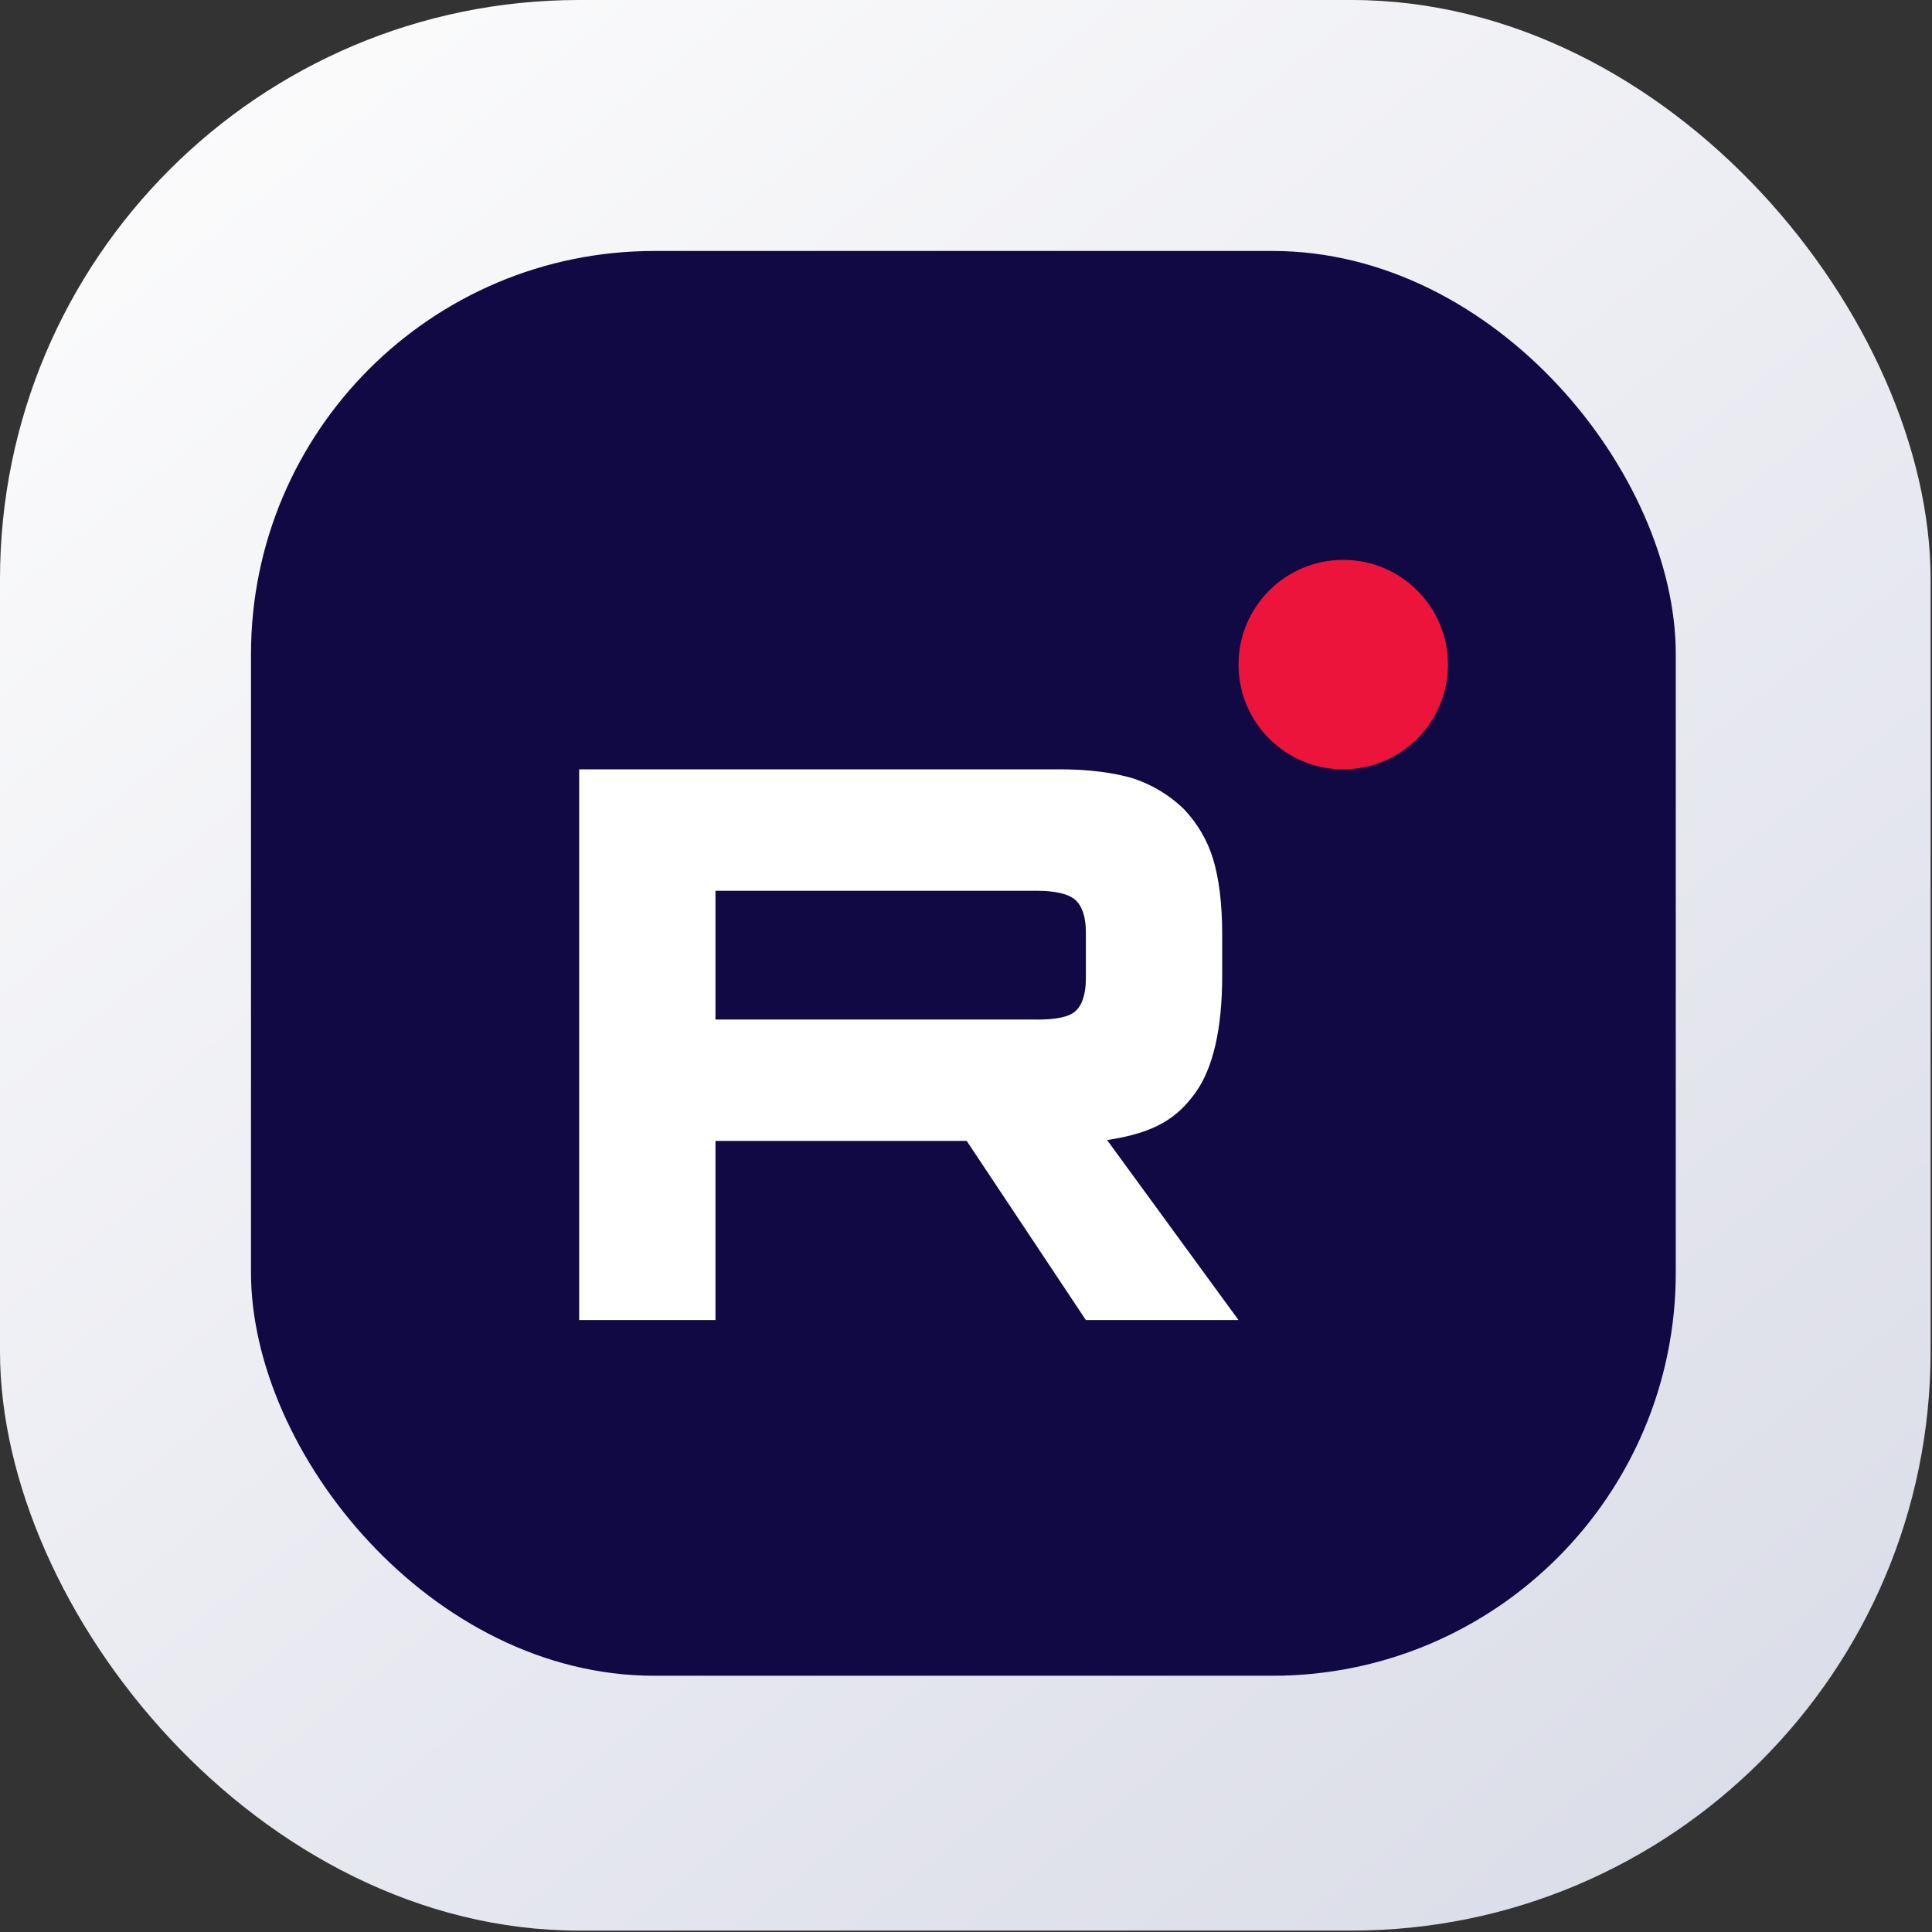
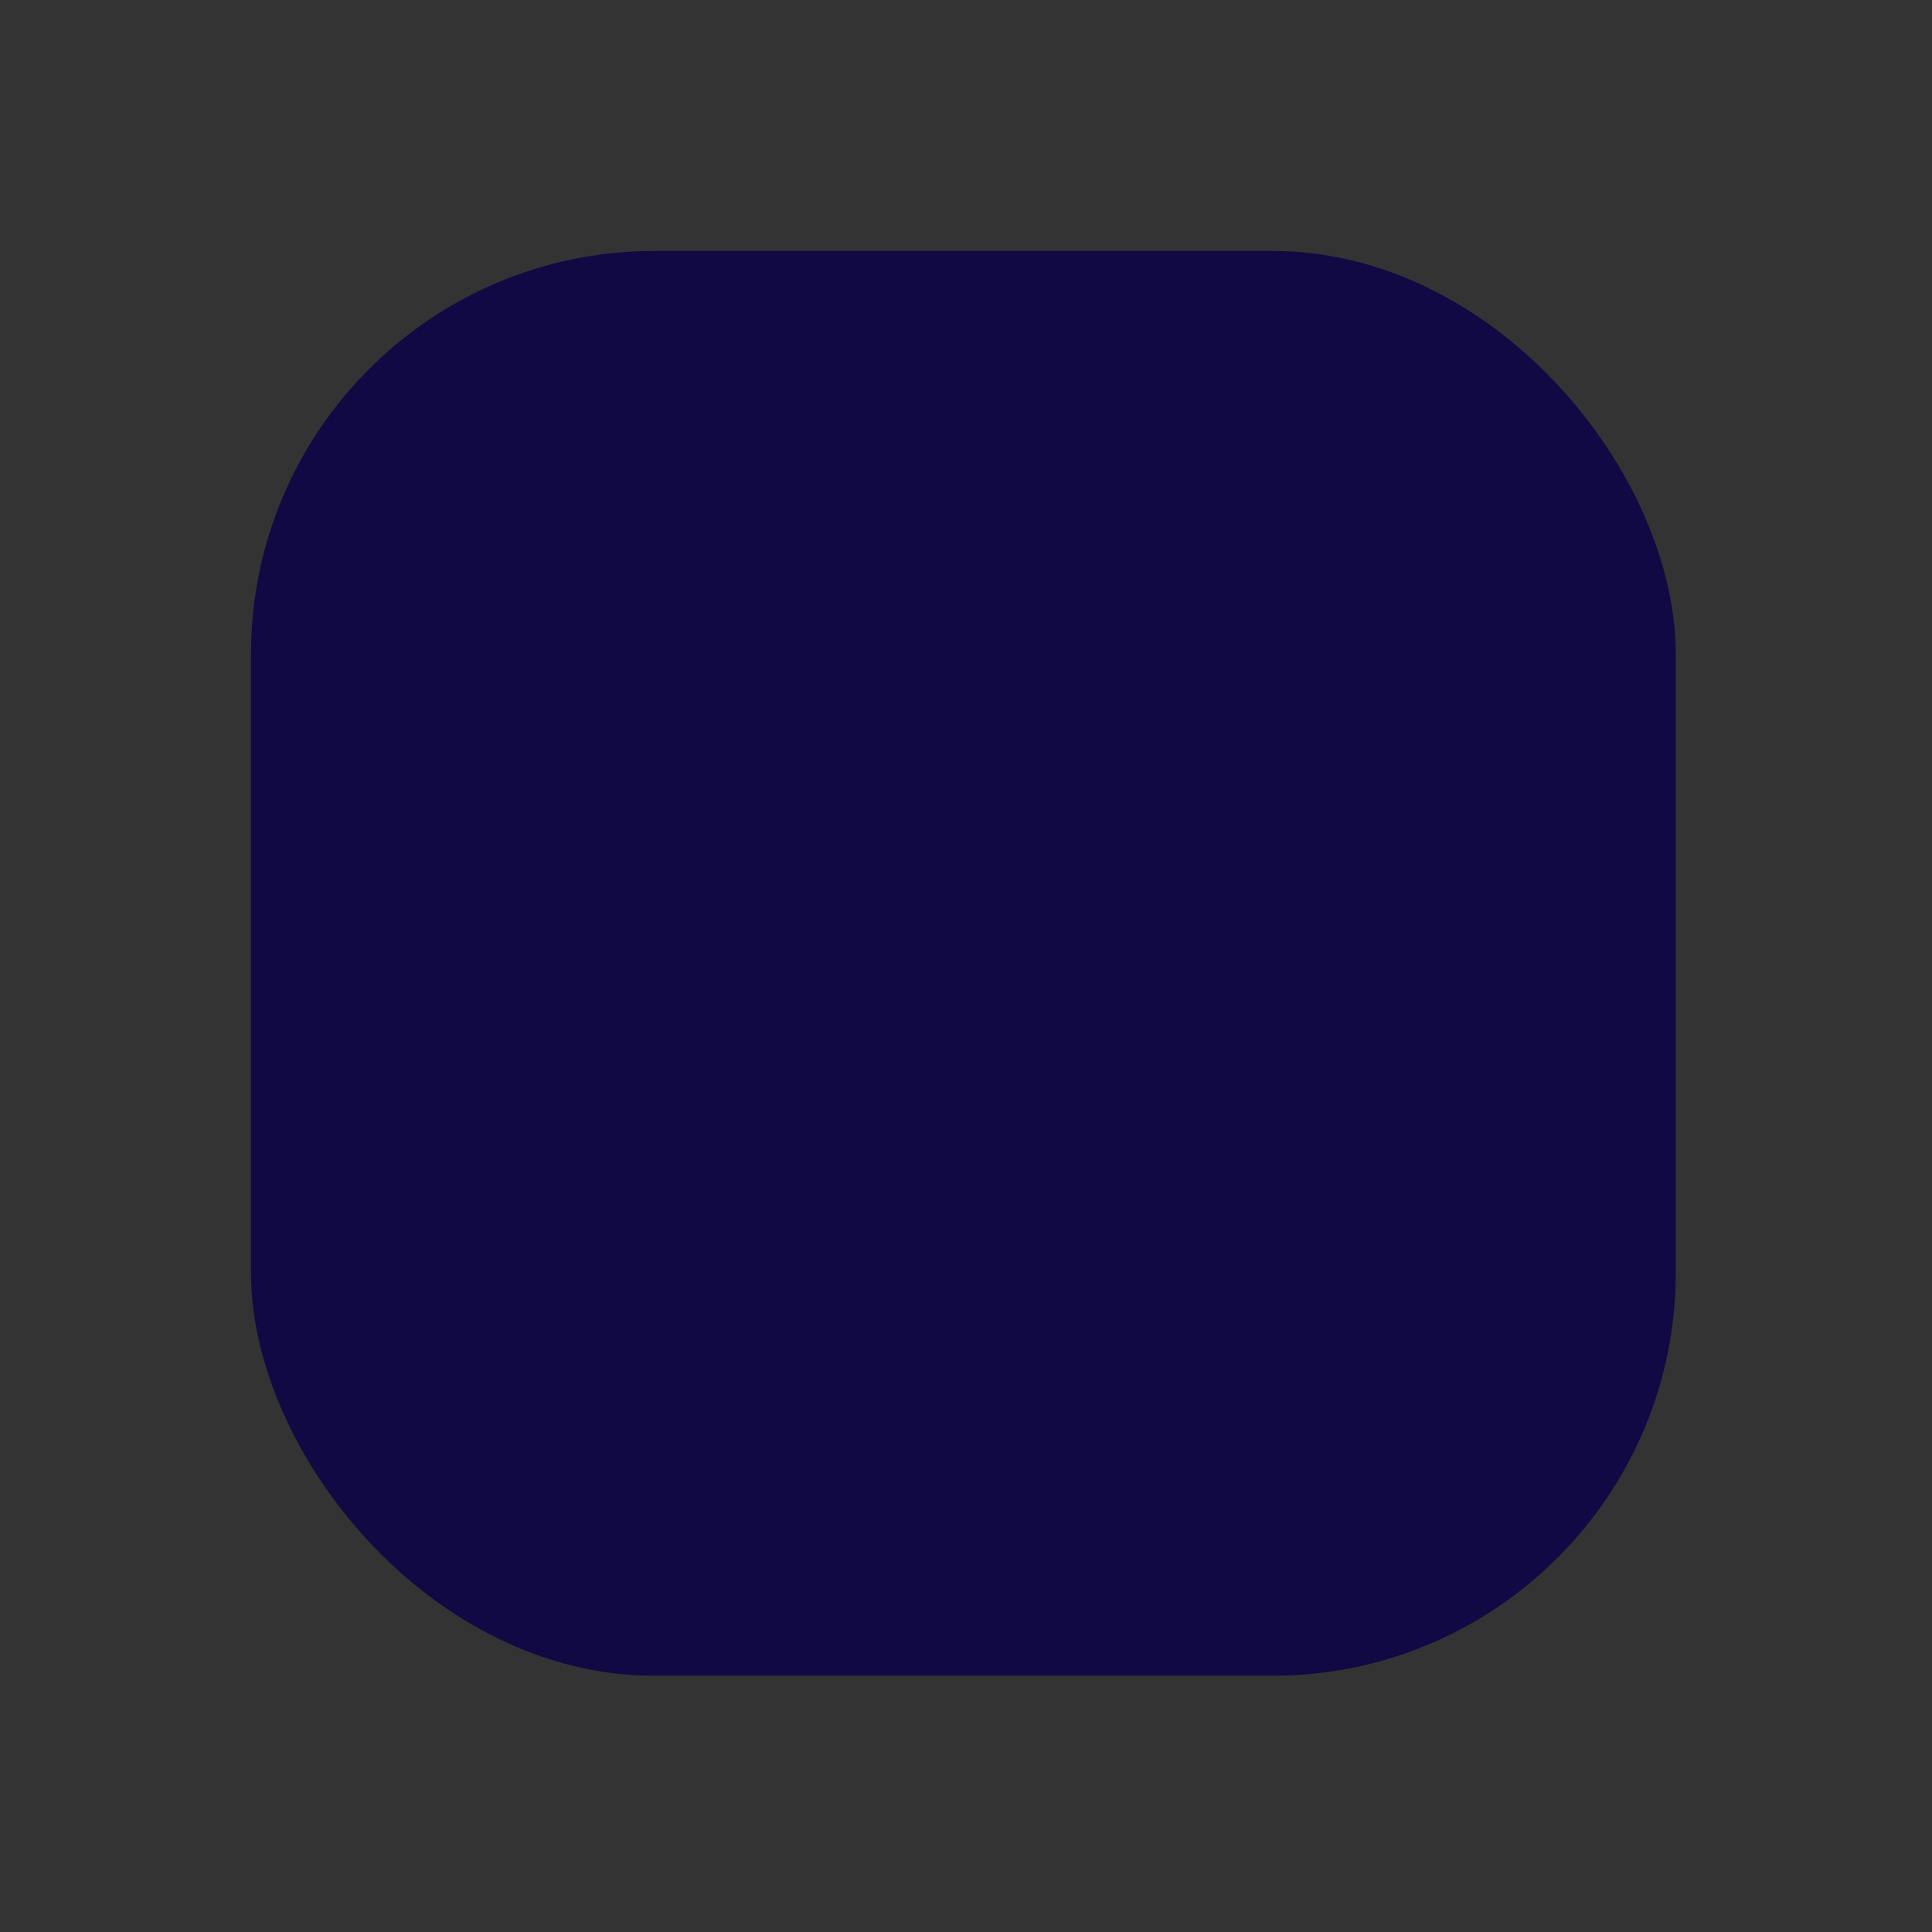
<svg xmlns="http://www.w3.org/2000/svg" width="115" height="115" viewBox="0 0 115 115" fill="none">
  <rect x="0" y="0" width="115" height="115" fill="#333333" stroke="none" />
-   <rect y="-0" width="114.917" height="114.917" rx="34.475" fill="url(#paint0_linear_2607_437)" />
  <rect x="14.94" y="14.939" width="84.808" height="84.808" rx="24" fill="#100943" />
  <g clip-path="url(#clip0_2607_437)">
    <path d="M61.719 60.687H42.588V53.022L61.719 53.022C62.837 53.022 63.614 53.219 64.004 53.563C64.394 53.908 64.635 54.547 64.635 55.48V58.232C64.635 59.215 64.394 59.854 64.004 60.198C63.614 60.543 62.837 60.69 61.719 60.69V60.687ZM63.032 45.795L34.475 45.795L34.475 78.575H42.588L42.588 67.91H57.541L64.635 78.575H73.721L65.898 67.86C68.782 67.427 70.078 66.533 71.145 65.058C72.213 63.583 72.749 61.225 72.749 58.079V55.621C72.749 53.755 72.554 52.28 72.213 51.15C71.873 50.019 71.291 49.036 70.465 48.153C69.591 47.317 68.619 46.728 67.453 46.334C66.285 45.99 64.828 45.792 63.032 45.792V45.795Z" fill="white" />
-     <path d="M79.955 45.793C83.397 45.793 86.188 43.002 86.188 39.559C86.188 36.117 83.397 33.326 79.955 33.326C76.512 33.326 73.722 36.117 73.722 39.559C73.722 43.002 76.512 45.793 79.955 45.793Z" fill="#ED143B" />
  </g>
  <defs>
    <linearGradient id="paint0_linear_2607_437" x1="9.66" y1="7.527" x2="94.97" y2="114.917" gradientUnits="userSpaceOnUse">
      <stop stop-color="#FBFBFC" />
      <stop offset="1" stop-color="#DBDDE8" />
    </linearGradient>
    <clipPath id="clip0_2607_437">
-       <rect width="51.713" height="45.249" fill="white" transform="translate(34.475 33.326)" />
-     </clipPath>
+       </clipPath>
  </defs>
</svg>